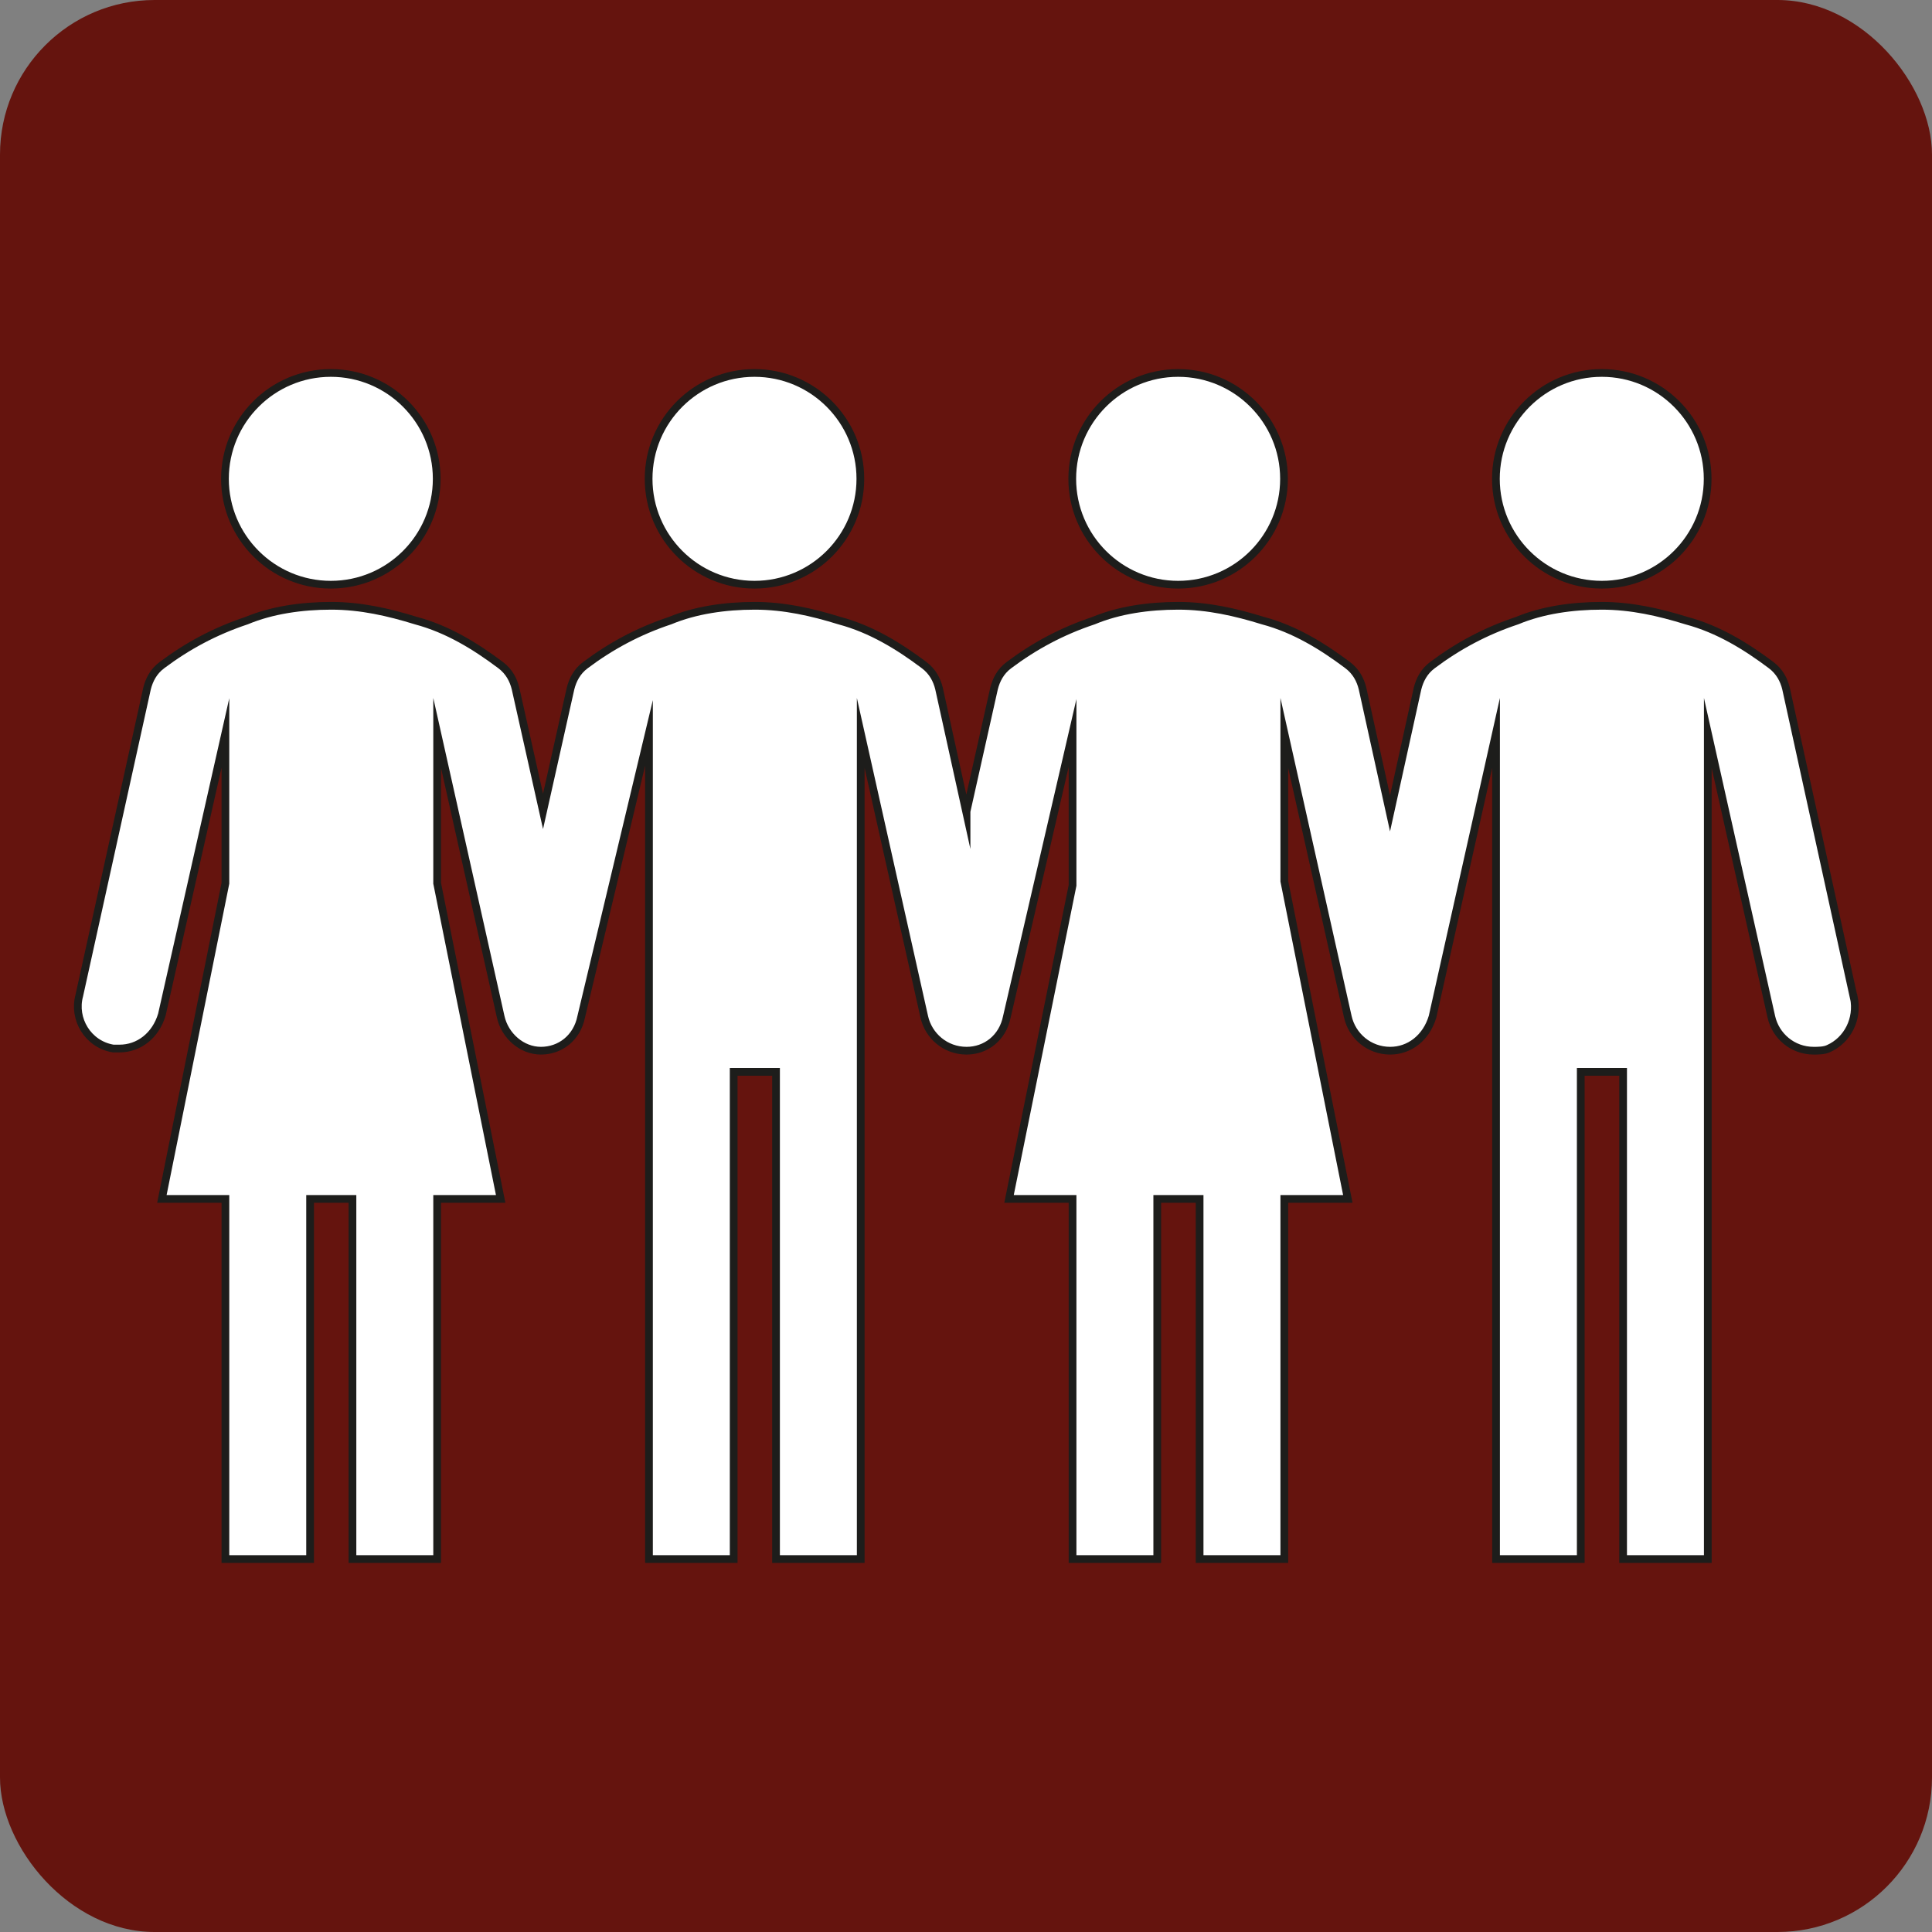
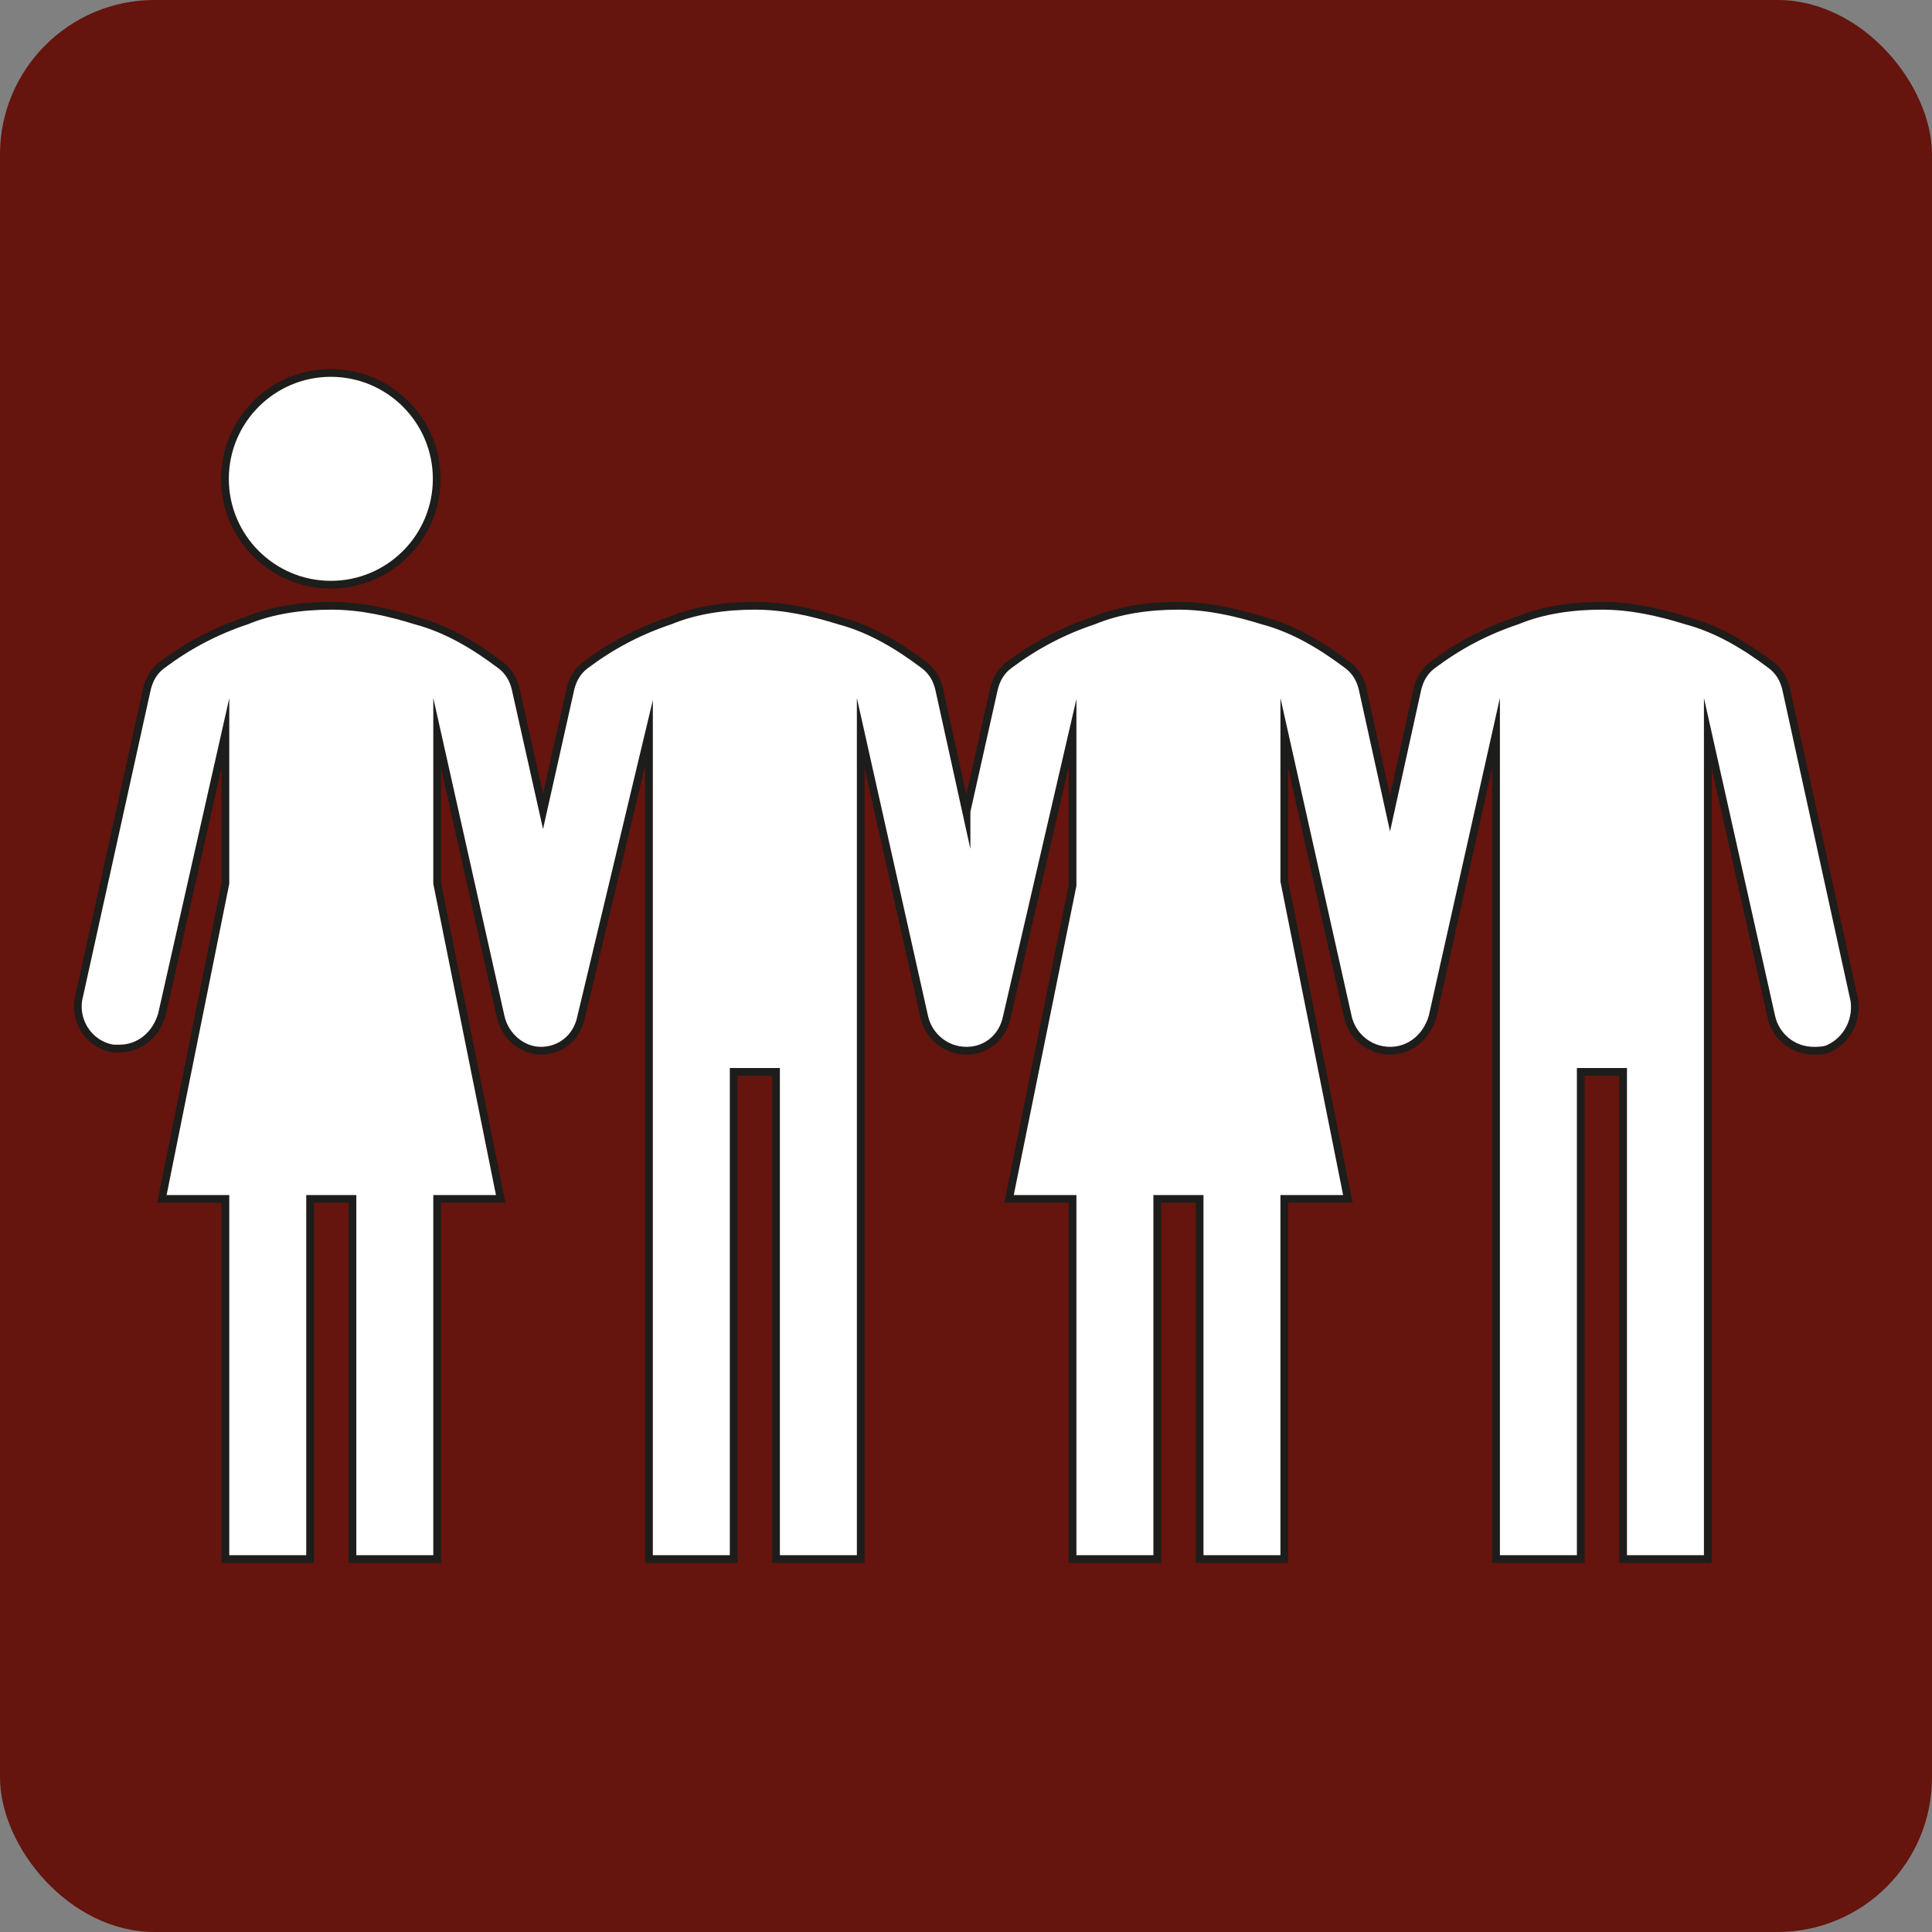
<svg xmlns="http://www.w3.org/2000/svg" id="Ebene_2" data-name="Ebene 2" viewBox="0 0 250 250">
  <rect x="0" y="0" width="250" height="250" fill="#808080" stroke="none" />
  <defs>
    <style>
      .cls-1 {
        fill: #65140e;
      }

      .cls-2 {
        fill: #fff;
        stroke: #1d1d1b;
        stroke-miterlimit: 10;
      }
    </style>
  </defs>
  <g id="braun">
    <rect class="cls-1" x="0" y="0" width="250" height="250" rx="20" ry="20" />
  </g>
  <g id="alltag">
    <g>
-       <path class="cls-2" d="M220.97,61.96c0,7.57-6.14,13.7-13.7,13.7s-13.7-6.14-13.7-13.7,6.14-13.7,13.7-13.7,13.7,6.14,13.7,13.7Z" />
      <path class="cls-2" d="M56.51,61.96c0,7.57-6.14,13.7-13.7,13.7s-13.7-6.14-13.7-13.7,6.14-13.7,13.7-13.7,13.7,6.14,13.7,13.7Z" />
-       <path class="cls-2" d="M166.15,61.96c0,7.57-6.14,13.7-13.7,13.7s-13.7-6.14-13.7-13.7,6.14-13.7,13.7-13.7,13.7,6.14,13.7,13.7Z" />
-       <path class="cls-2" d="M111.33,61.96c0,7.57-6.14,13.7-13.7,13.7s-13.7-6.14-13.7-13.7,6.14-13.7,13.7-13.7,13.7,6.14,13.7,13.7Z" />
      <path class="cls-2" d="M239.88,129.11l-8.77-40.02c-.27-1.1-.82-2.19-1.92-3.02-3.29-2.47-6.85-4.66-10.96-5.76-3.56-1.1-7.13-1.92-10.96-1.92s-7.67.55-10.96,1.92c-4.11,1.37-7.67,3.29-10.96,5.76-1.1.82-1.64,1.92-1.92,3.02l-3.56,16.17h0l-3.56-16.17c-.27-1.1-.82-2.19-1.92-3.02-3.29-2.47-6.85-4.66-10.96-5.76-3.56-1.1-7.13-1.92-10.96-1.92s-7.67.55-10.96,1.92c-4.11,1.37-7.67,3.29-10.96,5.76-1.1.82-1.64,1.92-1.92,3.02l-3.56,15.9v.27l-3.56-16.17c-.27-1.1-.82-2.19-1.92-3.02-3.29-2.47-6.85-4.66-10.96-5.76-3.56-1.1-7.13-1.92-10.96-1.92s-7.67.55-10.96,1.92c-4.11,1.37-7.67,3.29-10.96,5.76-1.1.82-1.64,1.92-1.92,3.02l-3.56,15.9h0l-3.56-15.9c-.27-1.1-.82-2.19-1.92-3.02-3.29-2.47-6.85-4.66-10.96-5.76-3.56-1.1-7.13-1.92-10.96-1.92s-7.67.55-10.96,1.92c-4.11,1.37-7.67,3.29-10.96,5.76-1.1.82-1.64,1.92-1.92,3.02l-8.77,39.74c-.82,3.02,1.1,6.3,4.39,6.85h.82c2.47,0,4.66-1.64,5.48-4.39l8.22-36.45v19.46l-8.22,40.84h8.22v46.6h10.96v-46.6h5.48v46.6h10.96v-46.6h8.22l-8.22-40.84v-19.46l8.22,36.73c.55,2.47,2.74,4.39,5.21,4.39h0c2.47,0,4.66-1.64,5.21-4.39l8.77-36.73v106.9h10.96v-63.04h5.48v63.04h10.96v-106.9l8.22,36.73c.55,2.47,2.74,4.39,5.48,4.39h0c2.47,0,4.66-1.64,5.21-4.39l8.5-36.73v19.73l-8.22,40.57h8.22v46.6h10.96v-46.6h5.48v46.6h10.96v-46.6h8.22l-8.22-41.11v-19.19l8.22,36.73c.55,2.47,2.74,4.39,5.48,4.39h0c2.47,0,4.66-1.64,5.48-4.39l8.22-36.73v106.9h10.96v-63.04h5.48v63.04h10.96v-106.9l8.22,36.73c.55,2.47,2.74,4.39,5.48,4.39.55,0,1.37,0,1.92-.27,2.47-1.1,3.84-3.84,3.29-6.58Z" />
    </g>
  </g>
</svg>